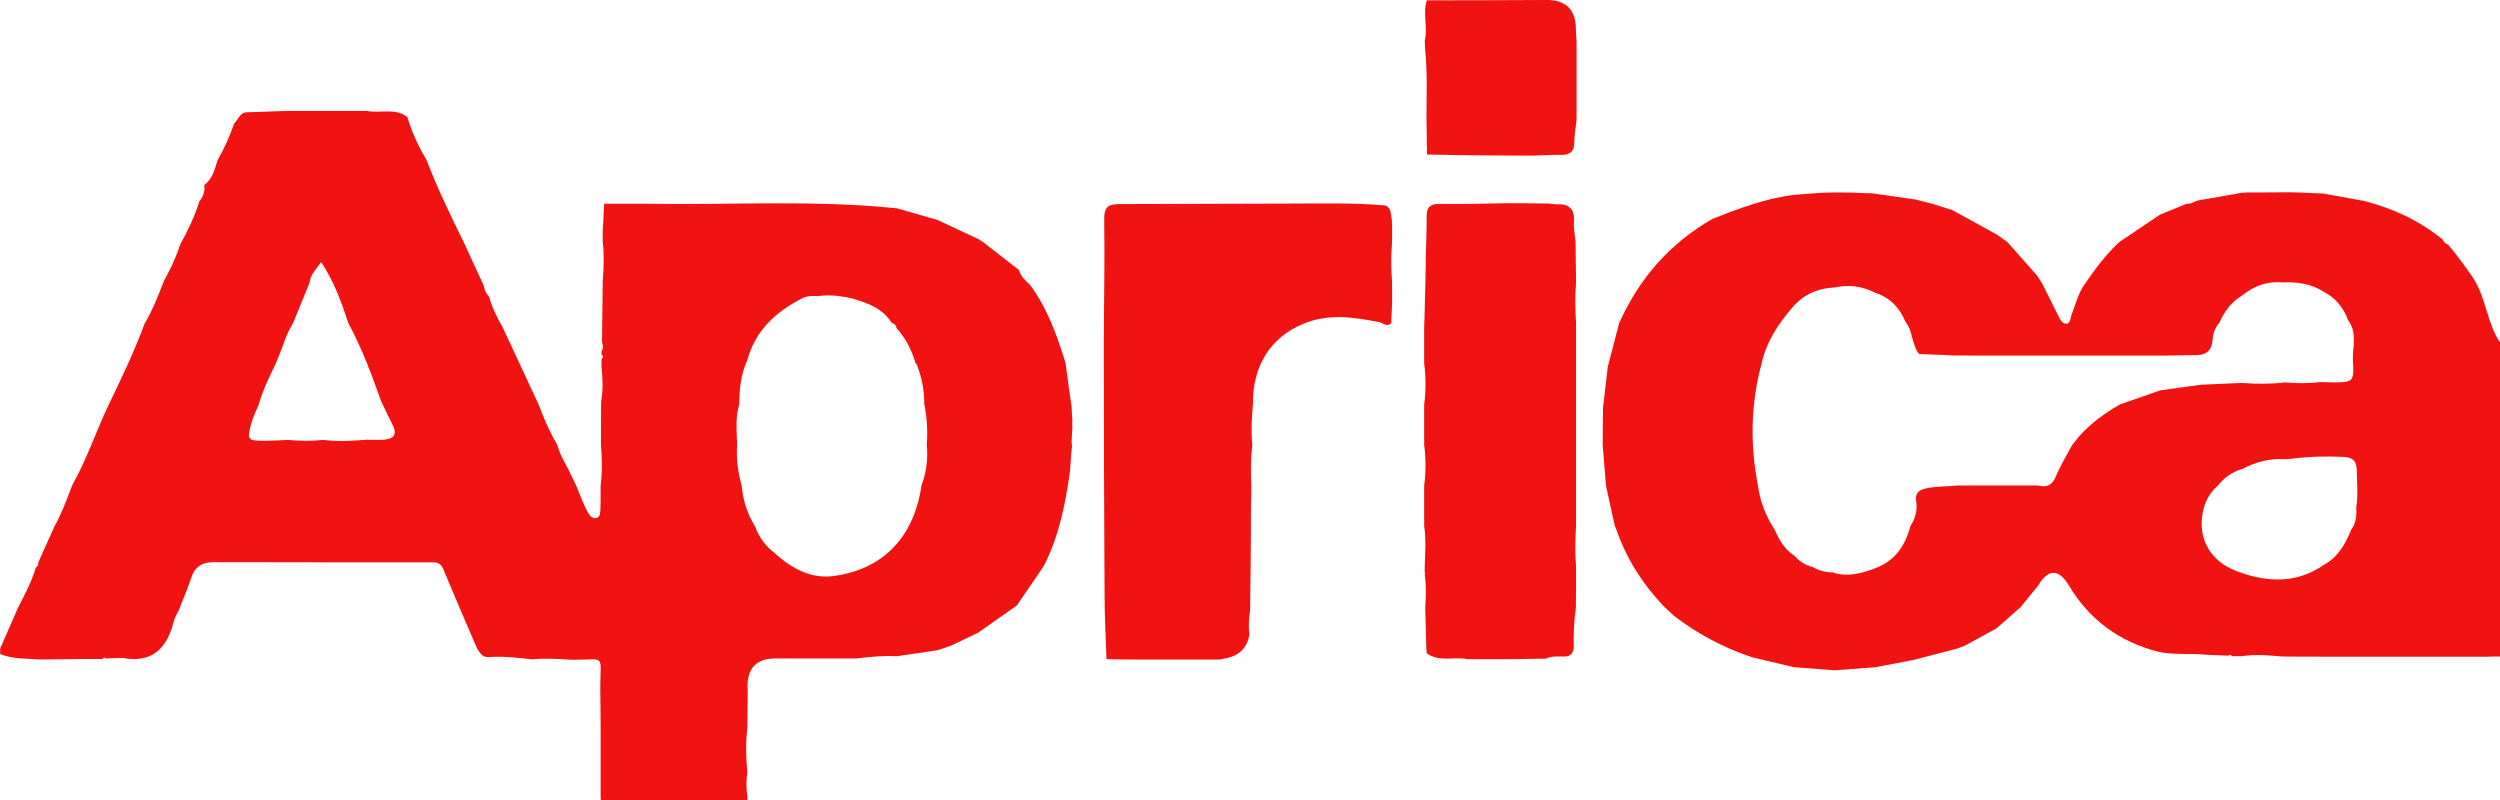
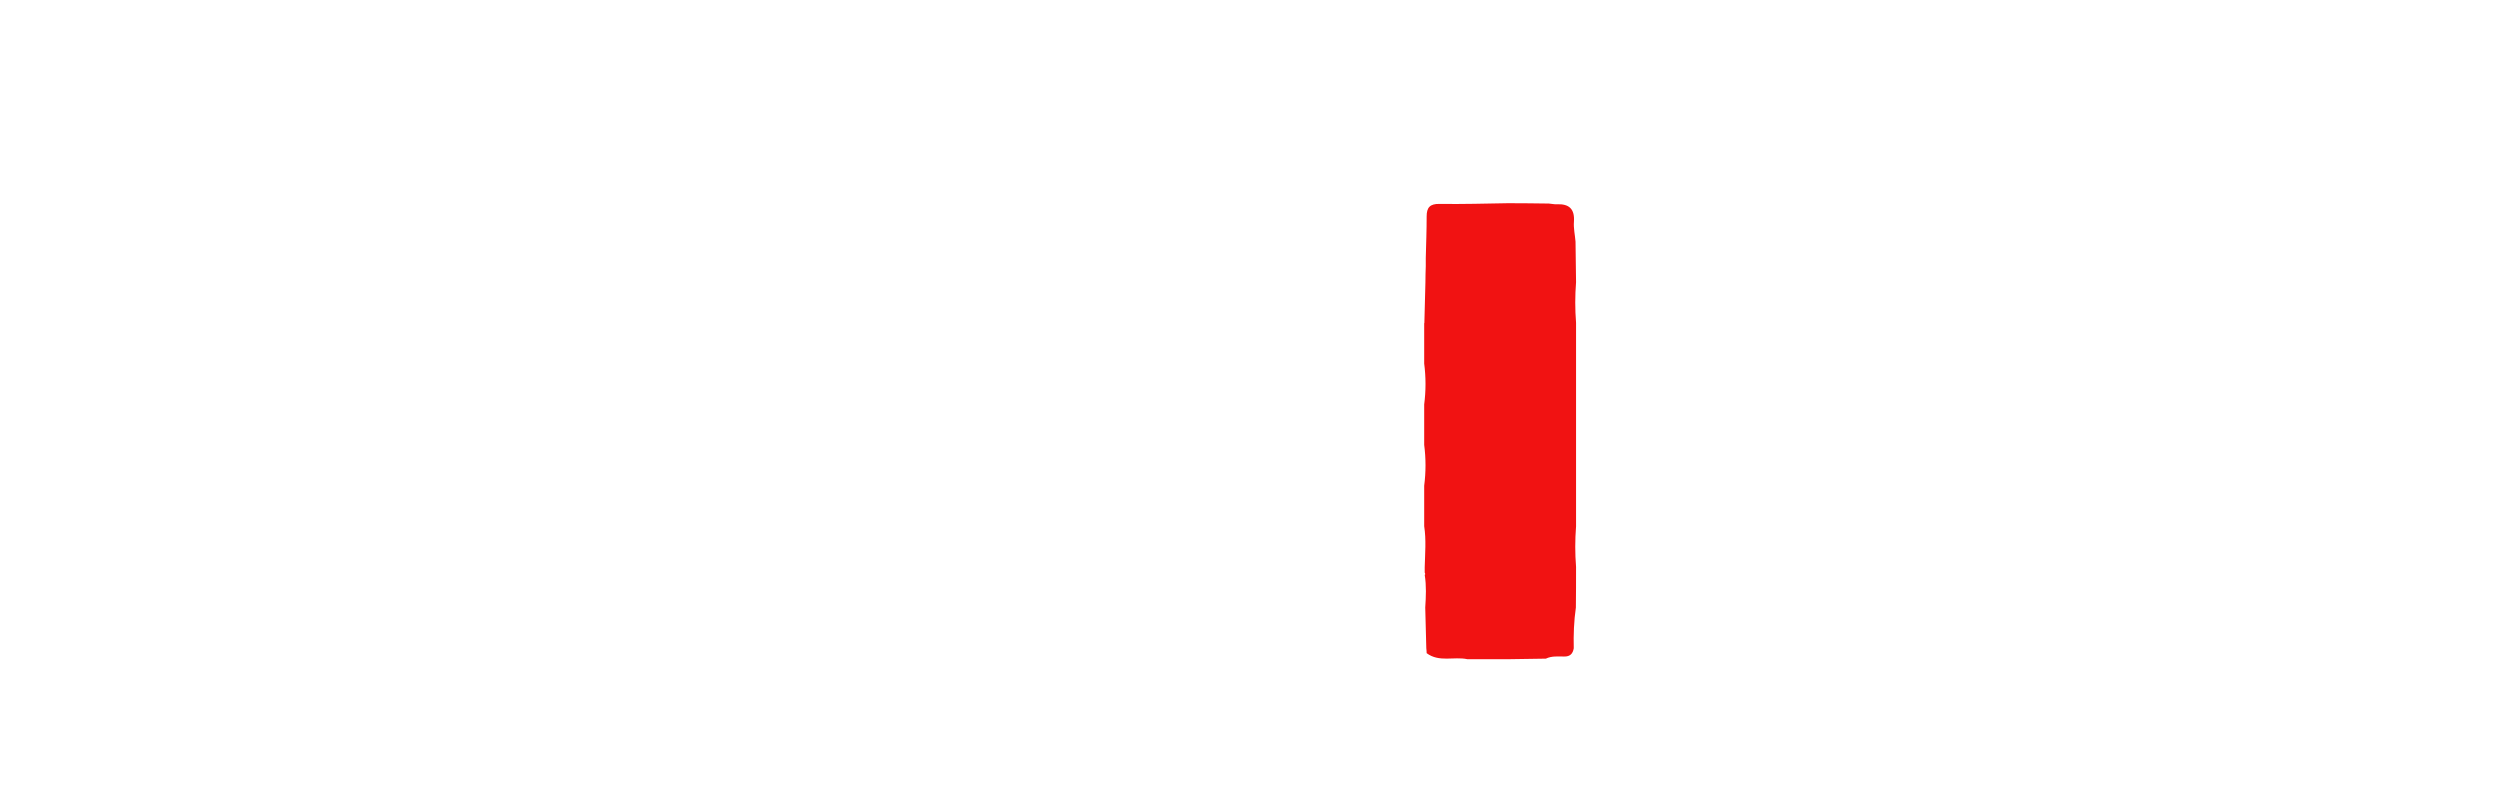
<svg xmlns="http://www.w3.org/2000/svg" id="Layer_2" data-name="Layer 2" viewBox="0 0 141.73 45.36">
  <defs>
    <style>
      .cls-1 {
        fill: #f11212;
      }
    </style>
  </defs>
  <g id="Layer_1-2" data-name="Layer 1">
    <g>
-       <path class="cls-1" d="M42.37,45.36h-8.32c.02-.05.02-.1,0-.15,0-.46,0-.93,0-1.39,0-.87,0-1.73,0-2.6,0-.72-.01-1.44-.02-2.16,0-2.08.36-1.63-1.67-1.66-.72-.04-1.44-.1-2.17-.02-.82-.08-1.63-.19-2.46-.13-.38.04-.53-.24-.69-.5-.63-1.47-1.27-2.94-1.88-4.42-.12-.3-.25-.45-.6-.45-4.14,0-8.29,0-12.43-.01-.61,0-1.07.21-1.28.86-.21.65-.49,1.28-.74,1.92-.09.18-.2.36-.25.55-.38,1.53-1.21,2.42-2.92,2.1-.31,0-.62.02-.93.03-.08-.08-.14-.04-.2.03-.39,0-.79,0-1.18,0-.77.01-1.54.02-2.31.03-.78-.06-1.57-.01-2.31-.31,0-.1,0-.2,0-.31.33-.76.66-1.51.99-2.27.38-.76.8-1.51,1.03-2.33.12-.06.15-.16.14-.28.3-.68.61-1.35.91-2.03.4-.72.69-1.49.98-2.26l-.03-.04.03.04c.03-.07.06-.13.09-.2.76-1.36,1.26-2.83,1.91-4.24.76-1.58,1.53-3.16,2.14-4.82.46-.77.78-1.6,1.1-2.43.36-.65.68-1.31.9-2.02.44-.79.83-1.6,1.1-2.47.22-.27.33-.57.28-.92.46-.36.6-.89.75-1.41.39-.67.7-1.39.96-2.12.22-.18.28-.52.61-.6.76-.03,1.53-.05,2.29-.08h2.32c.77,0,1.54,0,2.3,0,.76.15,1.6-.2,2.3.36,0,.05,0,.09.03.13.25.82.62,1.58,1.05,2.31.61,1.59,1.35,3.12,2.1,4.64.38.82.75,1.63,1.13,2.45.04.24.13.46.31.64.16.61.44,1.16.75,1.7.68,1.47,1.37,2.93,2.05,4.4.3.8.63,1.57,1.07,2.31.12.5.39.93.62,1.38.15.31.3.62.45.93.2.49.38.99.63,1.46.09.18.27.44.53.36.21-.06.2-.33.21-.53.02-.43,0-.87.01-1.3.1-.77.08-1.54.02-2.31,0-.82,0-1.64.01-2.46.12-.66.09-1.33.02-1.99,0-.14,0-.27,0-.41.11-.09.11-.18,0-.28,0-.06,0-.12,0-.18.13-.16.08-.33.03-.51.01-1.13.03-2.27.04-3.4.05-.77.09-1.53,0-2.3,0-.2,0-.41,0-.61.03-.51.06-1.02.08-1.53.82,0,1.64,0,2.46,0,4.71.08,9.43-.23,14.14.26l2.3.66c.77.36,1.54.72,2.31,1.08.08.05.15.1.23.14.69.54,1.38,1.07,2.07,1.61.11.36.36.6.63.84.99,1.34,1.54,2.88,2.02,4.45.11.82.22,1.64.34,2.46.02.31.03.62.05.93-.01.01-.03.03-.03.04,0,.03.02.06.03.09l-.05.93c0,.09.02.17.03.26-.01.1-.03.19-.04.29-.03.37-.05.74-.08,1.12-.26,1.87-.62,3.71-1.5,5.4-.5.74-1.01,1.47-1.51,2.21-.73.52-1.47,1.04-2.2,1.55-.5.24-1.01.48-1.51.72-.26.09-.52.18-.78.27-.77.11-1.54.23-2.31.34-.78-.04-1.55.04-2.31.13-.82,0-1.64,0-2.46,0-.67,0-1.34,0-2.01,0q-1.71-.05-1.69,1.6c0,.08,0,.15.01.23,0,.67-.02,1.34-.02,2.01-.09.87-.09,1.74,0,2.61-.07.46-.07.92,0,1.38,0,.05,0,.1,0,.15ZM15.64,20.6c-.37.76-.74,1.51-.97,2.33-.15.37-.34.73-.44,1.12-.23.89-.18.94.73.94.46,0,.91-.03,1.37-.05.67.07,1.34.07,2,0,.82.11,1.64.05,2.46-.01.33,0,.65.02.98,0,.57-.05.76-.32.48-.86-.23-.44-.43-.9-.65-1.34-.53-1.51-1.09-3-1.85-4.41-.39-1.19-.81-2.35-1.54-3.46-.31.41-.61.72-.66,1.17-.31.77-.63,1.53-.94,2.3-.24.39-.43.8-.56,1.24l-.42,1.05ZM51.91,20.62c-.21-.74-.54-1.42-1.07-2-.03-.16-.13-.27-.29-.32-.5-.8-1.32-1.11-2.17-1.36-.14-.03-.29-.07-.43-.1l-.17-.02c-.47-.08-.94-.11-1.41-.03-.31-.03-.61-.02-.89.12-1.5.77-2.67,1.83-3.12,3.53-.37.79-.44,1.63-.45,2.48-.23.76-.14,1.53-.12,2.3-.06.79.05,1.56.26,2.32.07.83.32,1.6.76,2.31.22.61.59,1.12,1.12,1.51.93.87,2.07,1.46,3.3,1.3,2.86-.37,4.59-2.24,5.01-5.13.28-.75.38-1.52.3-2.31.06-.77.02-1.54-.14-2.3,0-.8-.14-1.57-.45-2.31Z" />
-       <path class="cls-1" d="M141.73,19.39v17.83c-.05,0-.1,0-.15,0-.16,0-.31,0-.47.01-.87,0-1.74,0-2.61,0h-6.63c-.82,0-1.64,0-2.46-.01-.77-.07-1.54-.14-2.32-.02-.18,0-.37,0-.55,0-.06-.07-.12-.11-.2-.03-.42-.02-.83-.03-1.25-.05-.92-.1-1.86.03-2.77-.18-2.18-.57-3.86-1.8-5.02-3.73q-.89-1.48-1.77.01c-.33.4-.66.81-.99,1.21-.45.4-.9.8-1.35,1.19l-1.81.99c-.15.06-.31.11-.46.17-.82.21-1.65.43-2.47.64-.72.14-1.44.27-2.16.41-.77.06-1.54.11-2.31.17-.77-.06-1.54-.12-2.3-.18-.77-.18-1.55-.37-2.32-.55-1.62-.53-3.1-1.32-4.45-2.35-.21-.2-.42-.4-.64-.6-1.18-1.26-2.08-2.68-2.64-4.31l-.08-.2-.02.05.02-.04c-.17-.76-.34-1.51-.5-2.27-.06-.77-.13-1.54-.19-2.3,0-.72.01-1.44.02-2.16.09-.77.18-1.53.27-2.3.21-.82.43-1.64.64-2.46,1.13-2.54,2.87-4.53,5.29-5.92,1.49-.59,3-1.16,4.61-1.36.51-.04,1.02-.08,1.52-.12.26,0,.51-.01.77-.02.31,0,.61,0,.92.01.41.01.83.03,1.24.04.82.12,1.63.23,2.45.35.31.08.63.16.94.24.39.12.78.24,1.17.37.84.46,1.67.92,2.51,1.38.2.15.41.29.61.44.56.63,1.12,1.27,1.68,1.9.09.14.18.28.27.42.31.62.61,1.23.92,1.84.1.21.23.47.47.45.22-.02.21-.32.28-.5.22-.56.36-1.17.69-1.66.6-.88,1.23-1.74,2.02-2.47.77-.52,1.53-1.03,2.3-1.55.51-.21,1.02-.42,1.54-.63.24.04.42-.13.63-.18.82-.14,1.64-.28,2.46-.43.11,0,.21-.01.32-.02.82,0,1.64,0,2.46-.01l.61.02,1.23.05c.77.14,1.55.28,2.32.42,1.64.42,3.13,1.11,4.45,2.18.07.14.16.25.32.3.48.56.91,1.16,1.34,1.77.81,1.15.83,2.61,1.59,3.76ZM103.98,32.48c.83.24,1.6.01,2.37-.28,1.09-.42,1.66-1.27,1.95-2.36.27-.44.42-.9.33-1.43-.07-.42.13-.63.55-.72.63-.13,1.26-.11,1.89-.17.67,0,1.34,0,2.01,0,.82,0,1.64,0,2.46,0,.49.13.8,0,1.01-.51.25-.61.6-1.17.91-1.76.13-.16.26-.33.39-.49.66-.75,1.46-1.33,2.33-1.83.76-.27,1.53-.53,2.29-.8.77-.11,1.54-.21,2.31-.32.77-.03,1.55-.07,2.32-.1.82.06,1.64.07,2.45-.03.67.06,1.35.06,2.02-.02.23,0,.46.02.69.02,1.16,0,1.21-.06,1.13-1.22-.03-.78.27-1.6-.28-2.32-.25-.71-.71-1.25-1.37-1.6-.71-.45-1.5-.57-2.33-.53-.88-.08-1.64.2-2.31.75-.6.36-.99.89-1.27,1.52-.24.27-.37.61-.39.96-.03.54-.27.84-.81.89l-2.16.03c-.77,0-1.54,0-2.3,0-2.31,0-4.63,0-6.94,0-.82,0-1.64,0-2.45-.01-.66-.03-1.32-.05-1.98-.08-.43-.52-.34-1.27-.76-1.8-.34-.8-.87-1.4-1.73-1.67-.73-.38-1.5-.48-2.31-.3-.94.03-1.77.41-2.36,1.1-.8.93-1.5,1.95-1.77,3.2-.62,2.29-.66,4.6-.21,6.92.12.9.44,1.72.93,2.48.26.57.56,1.12,1.1,1.48.3.31.63.57,1.07.66.38.23.79.32,1.23.31ZM127.09,26.59c-.56.17-1,.5-1.37.95-.47.42-.75.94-.85,1.57-.26,1.42.43,2.71,1.93,3.27,1.67.63,3.36.74,4.93-.35.81-.44,1.23-1.17,1.56-1.99.28-.38.32-.81.29-1.26.11-.7.04-1.4.03-2.11,0-.58-.28-.75-.78-.77-.99-.04-1.97-.02-2.95.11-.11,0-.21.02-.32.02-.88-.05-1.7.15-2.47.58Z" />
-       <path class="cls-1" d="M62.73,37.36c-.04-1.22-.11-2.45-.11-3.67-.03-4.71-.04-9.42-.04-14.13,0-2.38.06-4.76.02-7.14-.01-.73.28-.85.89-.85,3.25,0,6.51-.03,9.76-.03,1.77,0,3.54-.05,5.3.11.36.17.28.53.36.83,0,.1,0,.2.01.3,0,.05,0,.1,0,.16,0,.26,0,.51,0,.77-.07.77-.06,1.53,0,2.3,0,.26,0,.51,0,.77,0,.05,0,.1,0,.16,0,.15,0,.3-.01.45-.01.31-.03.62-.04.93-.25.25-.46-.02-.69-.06-1.42-.28-2.83-.49-4.23.07-1.9.75-2.95,2.4-2.92,4.6-.07.76-.11,1.53-.03,2.3-.11.77-.09,1.54-.06,2.32,0,.41-.01.82-.02,1.23,0,1.13-.01,2.25-.02,3.38-.01.82-.02,1.64-.03,2.46-.07.45-.1.9-.04,1.36q-.2,1.19-1.5,1.37s-.1.03-.14.04h-2.01c-.87,0-1.74,0-2.61,0-.61,0-1.22-.01-1.83-.02Z" />
      <path class="cls-1" d="M80.75,18.32c.02-.77.04-1.54.06-2.31,0-.31.01-.61.02-.92,0-.05,0-.1,0-.16,0-.1,0-.2,0-.3.02-.79.05-1.57.05-2.36,0-.5.18-.72.73-.71,1.3.02,2.59-.02,3.89-.04.77,0,1.54.01,2.31.02.15.01.3.05.45.04.7-.03,1.02.27.97.99-.03.37.06.75.09,1.13.01.77.02,1.53.03,2.3-.06.77-.06,1.54,0,2.3v4.61c0,.77,0,1.54,0,2.31,0,.77,0,1.54,0,2.31v2.31c-.06.77-.06,1.54,0,2.3,0,.77,0,1.54-.01,2.3-.11.77-.14,1.54-.12,2.31-.05.3-.2.48-.55.47-.34,0-.7-.04-1.03.12l-2,.03c-.82,0-1.64,0-2.46,0-.76-.16-1.59.19-2.3-.34,0-.09-.01-.19-.02-.28-.02-.77-.04-1.54-.06-2.31.04-.62.07-1.23-.03-1.85.01-.01.03-.03.03-.04,0-.03-.02-.06-.03-.09,0-.1,0-.21,0-.31.02-.77.09-1.55-.03-2.32,0-.76,0-1.53,0-2.29.1-.77.1-1.55,0-2.32,0-.76,0-1.53,0-2.29.1-.77.1-1.55,0-2.32v-2.29Z" />
-       <path class="cls-1" d="M80.88.02c2.31,0,4.62-.01,6.94-.02q1.51.08,1.52,1.64c0,.23.02.45.04.68,0,.67,0,1.34,0,2.01,0,.82,0,1.63,0,2.45-.05.43-.12.85-.13,1.28,0,.51-.22.73-.74.72-.53-.01-1.06.03-1.6.04-.16,0-.31,0-.47,0-1.08,0-2.16-.01-3.24-.02-.77-.01-1.53-.03-2.3-.04-.01-.66-.02-1.32-.03-1.99,0-1.34.06-2.68-.08-4.02,0-.14-.01-.29-.02-.43.2-.77-.14-1.56.13-2.32Z" />
    </g>
  </g>
</svg>